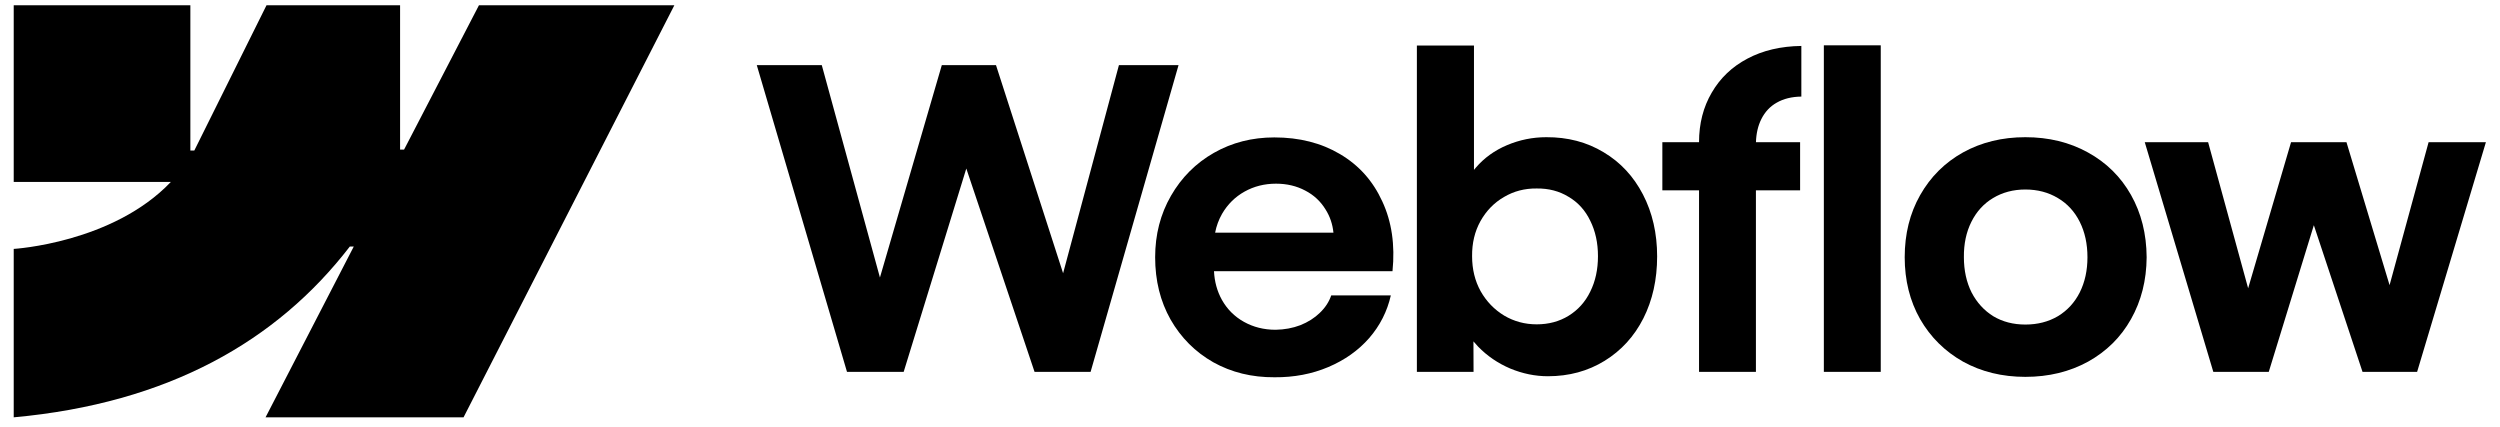
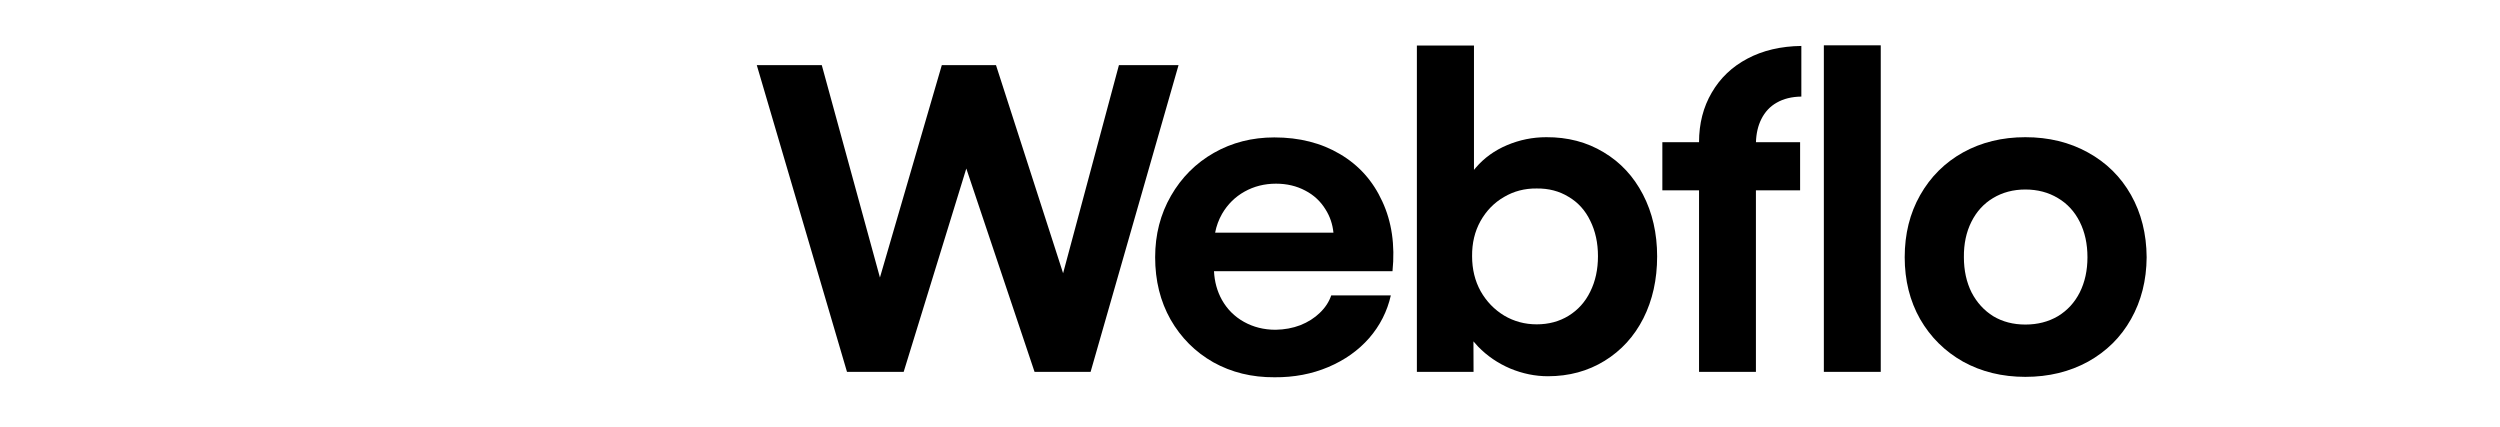
<svg xmlns="http://www.w3.org/2000/svg" width="117" height="20" viewBox="0 0 117 20" fill="none">
-   <path fill-rule="evenodd" clip-rule="evenodd" d="M31.56 0.246L21.694 19.531H12.428L16.556 11.539H16.371C12.965 15.96 7.883 18.871 0.642 19.531V11.649C0.642 11.649 5.274 11.376 7.998 8.513H0.642V0.246H8.909V7.045L9.094 7.044L12.473 0.246H18.724V7.002L18.91 7.002L22.415 0.246H31.56Z" fill="black" />
  <path d="M85.356 17.403H88.019V2.121H85.356V17.403Z" fill="black" />
  <path fill-rule="evenodd" clip-rule="evenodd" d="M70.679 17.247C71.257 17.487 71.846 17.608 72.444 17.608C73.432 17.608 74.317 17.367 75.097 16.886C75.877 16.405 76.482 15.742 76.911 14.896C77.34 14.045 77.554 13.079 77.554 12C77.554 10.921 77.333 9.955 76.891 9.103C76.449 8.252 75.835 7.592 75.048 7.124C74.261 6.649 73.367 6.415 72.366 6.421C71.729 6.421 71.118 6.545 70.532 6.792C69.947 7.039 69.46 7.39 69.07 7.845C69.04 7.88 69.01 7.915 68.982 7.95V2.13H66.31V17.403H68.962L68.957 15.976C69.026 16.06 69.099 16.142 69.177 16.223C69.6 16.658 70.1 17 70.679 17.247ZM73.409 14.779C72.974 15.046 72.477 15.179 71.917 15.179C71.365 15.179 70.858 15.043 70.396 14.77C69.934 14.49 69.567 14.11 69.294 13.629C69.027 13.147 68.894 12.601 68.894 11.99C68.888 11.379 69.018 10.833 69.284 10.352C69.557 9.864 69.925 9.487 70.386 9.22C70.848 8.947 71.358 8.814 71.917 8.821C72.477 8.814 72.974 8.944 73.409 9.211C73.852 9.471 74.19 9.845 74.424 10.332C74.664 10.813 74.785 11.366 74.785 11.99C74.785 12.614 74.664 13.167 74.424 13.648C74.19 14.129 73.852 14.506 73.409 14.779Z" fill="black" />
  <path d="M35.417 3.047H38.459L41.181 12.988L44.077 3.047H46.612L49.753 12.788L52.366 3.047H55.156L51.04 17.403H48.417L45.223 7.887L42.292 17.403H39.639L35.417 3.047Z" fill="black" />
  <path fill-rule="evenodd" clip-rule="evenodd" d="M59.649 17.656C58.589 17.663 57.634 17.429 56.782 16.954C55.937 16.473 55.27 15.806 54.783 14.955C54.302 14.103 54.061 13.131 54.061 12.039C54.061 10.979 54.308 10.02 54.802 9.162C55.296 8.304 55.966 7.634 56.811 7.153C57.656 6.672 58.599 6.431 59.639 6.431C60.81 6.431 61.834 6.691 62.711 7.211C63.596 7.732 64.255 8.469 64.691 9.425C65.133 10.374 65.293 11.463 65.169 12.692H56.815C56.839 13.182 56.961 13.627 57.182 14.028C57.429 14.47 57.773 14.815 58.215 15.062C58.658 15.309 59.152 15.433 59.698 15.433C60.114 15.426 60.501 15.355 60.858 15.218C61.216 15.075 61.518 14.883 61.765 14.643C62.019 14.402 62.198 14.129 62.302 13.824H65.091C64.922 14.571 64.584 15.238 64.077 15.823C63.57 16.401 62.932 16.853 62.165 17.178C61.398 17.503 60.559 17.663 59.649 17.656ZM57.191 10.01C57.036 10.282 56.928 10.575 56.868 10.888H62.405C62.365 10.492 62.243 10.131 62.038 9.806C61.804 9.422 61.486 9.126 61.083 8.918C60.68 8.704 60.225 8.596 59.717 8.596C59.178 8.596 58.687 8.72 58.245 8.967C57.803 9.214 57.452 9.562 57.191 10.01Z" fill="black" />
  <path d="M79.515 6.656C79.515 5.784 79.713 5.011 80.11 4.334C80.506 3.652 81.062 3.122 81.777 2.745C82.499 2.361 83.341 2.163 84.303 2.15V4.52C83.855 4.526 83.471 4.621 83.153 4.803C82.84 4.978 82.6 5.235 82.431 5.573C82.275 5.884 82.191 6.245 82.179 6.656H84.245V8.908H82.177V17.403H79.515V8.908H77.798V6.656H79.515Z" fill="black" />
  <path fill-rule="evenodd" clip-rule="evenodd" d="M94.787 17.637C93.701 17.637 92.729 17.399 91.871 16.925C91.019 16.444 90.349 15.78 89.862 14.935C89.38 14.084 89.14 13.118 89.14 12.039C89.14 10.953 89.38 9.984 89.862 9.133C90.349 8.274 91.019 7.608 91.871 7.133C92.729 6.659 93.701 6.421 94.787 6.421C95.879 6.421 96.854 6.659 97.712 7.133C98.577 7.608 99.25 8.271 99.731 9.123C100.212 9.975 100.456 10.947 100.463 12.039C100.456 13.118 100.212 14.084 99.731 14.935C99.257 15.78 98.587 16.444 97.722 16.925C96.857 17.399 95.879 17.637 94.787 17.637ZM94.787 15.189C95.359 15.189 95.866 15.059 96.308 14.799C96.75 14.532 97.091 14.162 97.332 13.687C97.573 13.206 97.693 12.656 97.693 12.039C97.693 11.415 97.573 10.862 97.332 10.381C97.091 9.9 96.75 9.529 96.308 9.269C95.866 9.003 95.359 8.869 94.787 8.869C94.221 8.869 93.717 9.003 93.275 9.269C92.84 9.529 92.501 9.9 92.261 10.381C92.02 10.862 91.903 11.415 91.91 12.039C91.91 12.656 92.03 13.206 92.27 13.687C92.518 14.162 92.856 14.532 93.285 14.799C93.72 15.059 94.221 15.189 94.787 15.189Z" fill="black" />
-   <path d="M103.34 6.656H100.375L103.583 17.403H106.178L108.288 10.539L110.566 17.403H113.121L116.34 6.656H113.658L111.832 13.345L109.815 6.656H107.221L105.213 13.492L103.34 6.656Z" fill="black" />
</svg>